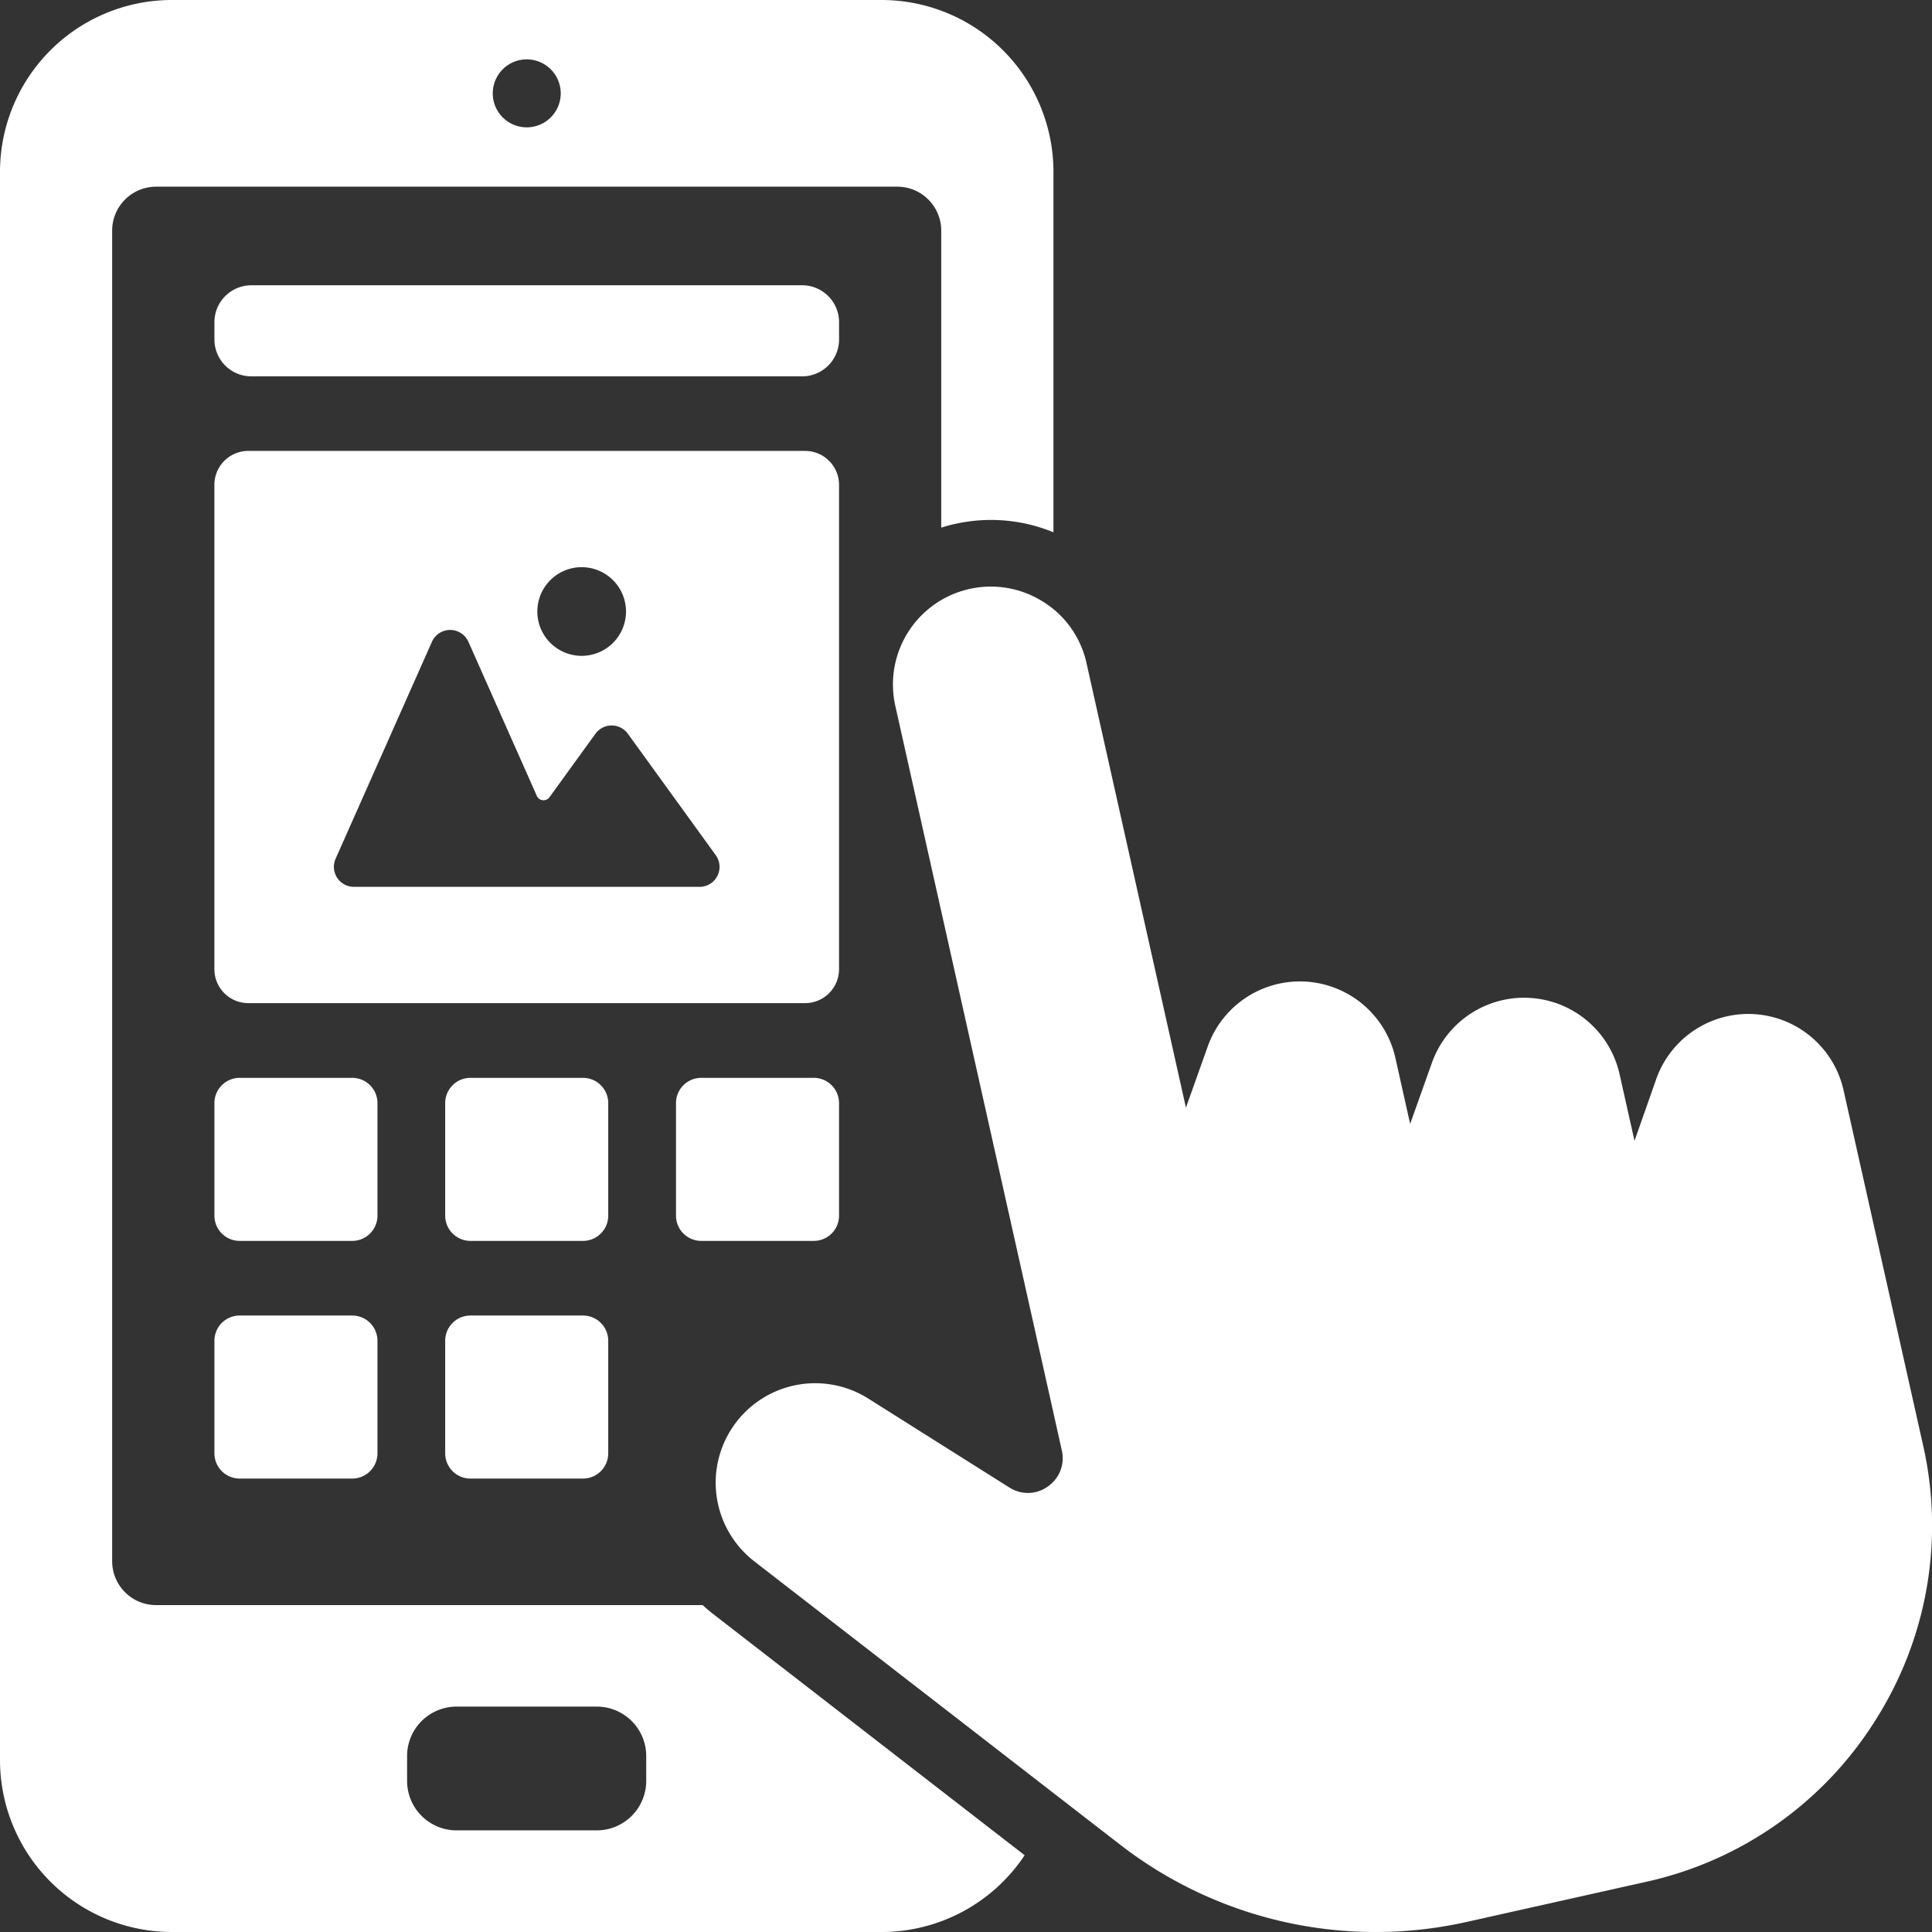
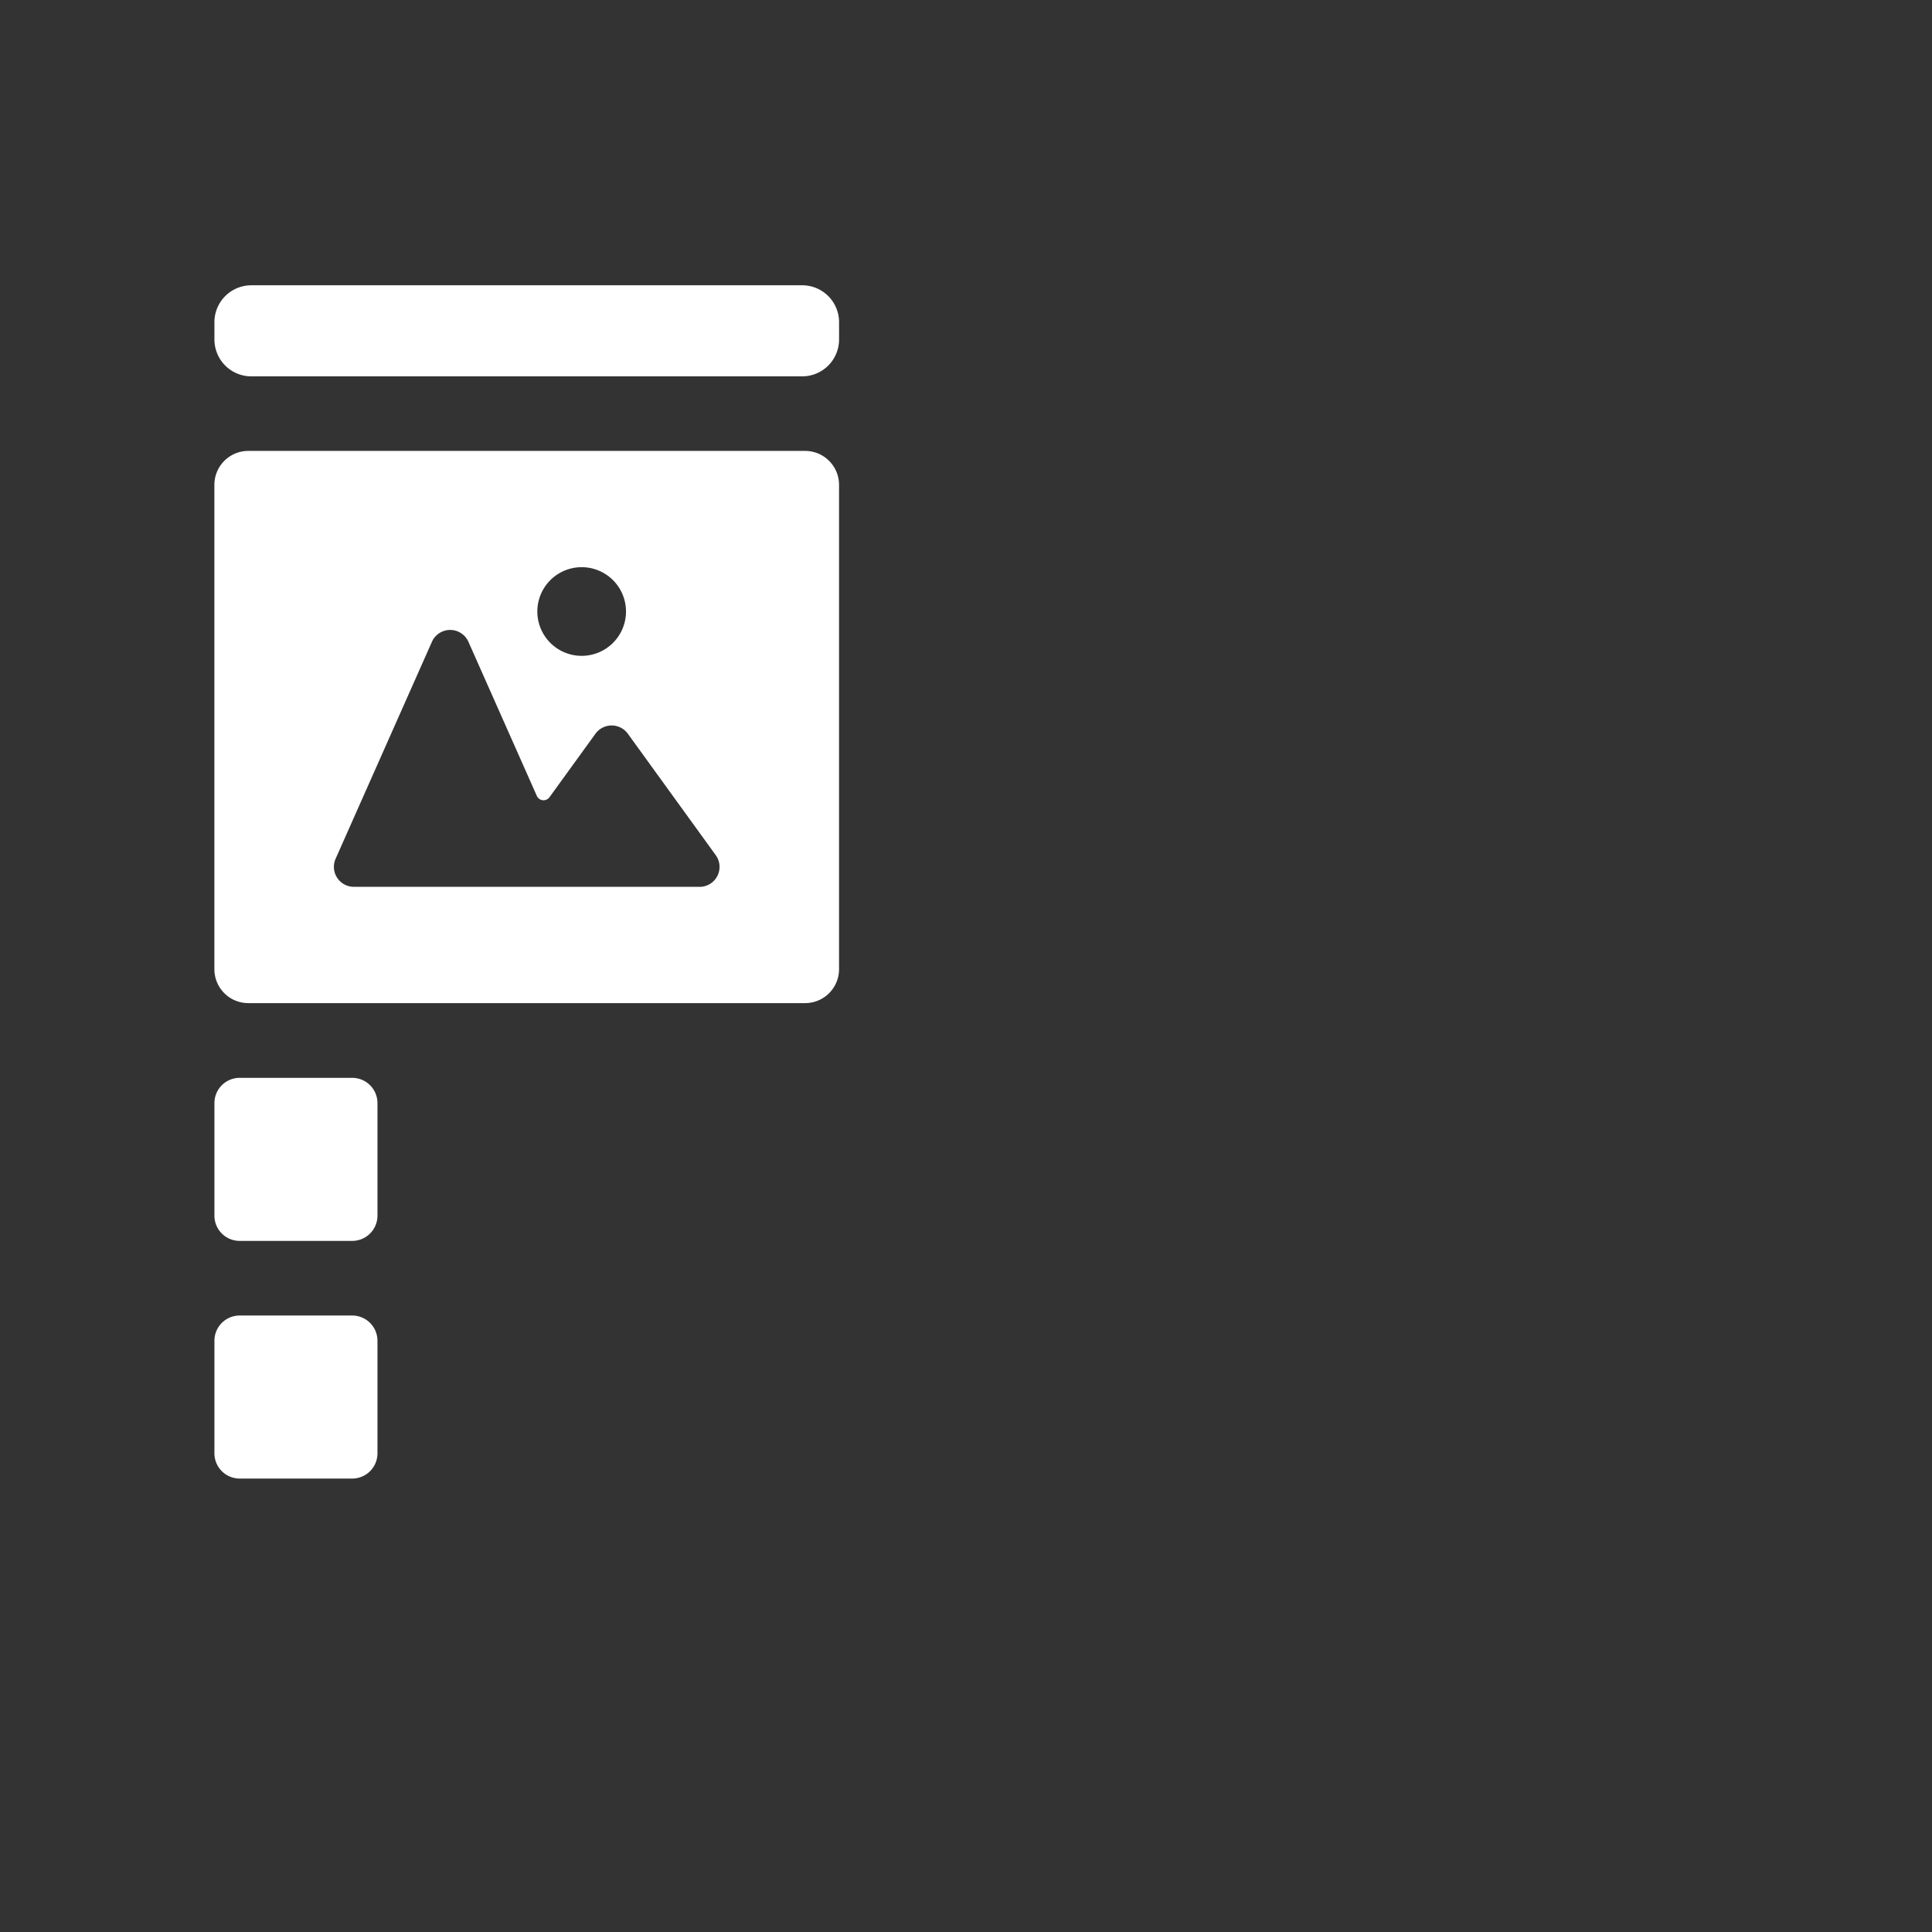
<svg xmlns="http://www.w3.org/2000/svg" id="Group_51475" data-name="Group 51475" width="56" height="56" viewBox="0 0 56 56">
  <rect x="0" y="0" width="56" height="56" fill="#333333" stroke="none" />
-   <path id="Path_728" data-name="Path 728" d="M27.675,15.187h.006a4.753,4.753,0,0,1,2.854.242V4.984A4.984,4.984,0,0,0,25.55,0H4.984A4.984,4.984,0,0,0,0,4.984V51.016A4.985,4.985,0,0,0,4.984,56H25.55A4.98,4.98,0,0,0,29.7,53.775l-9.024-6.988c-.107-.083-.21-.17-.309-.262H4.526A1.274,1.274,0,0,1,3.251,45.25V6.686A1.274,1.274,0,0,1,4.526,5.411H26.008a1.274,1.274,0,0,1,1.274,1.274v8.609q.192-.061.392-.107M11.8,50.9a1.433,1.433,0,0,1,1.433-1.433H17.3A1.433,1.433,0,0,1,18.731,50.9v.717A1.434,1.434,0,0,1,17.3,53.054H13.237A1.434,1.434,0,0,1,11.8,51.621ZM15.267,3.691a.985.985,0,1,1,.986-.985.985.985,0,0,1-.986.985" fill="#fff" />
  <path id="Path_729" data-name="Path 729" d="M130.405,237.2a.983.983,0,0,0-.983-.982h-16.14a.983.983,0,0,0-.983.982v14.041a.983.983,0,0,0,.983.983h16.14a.983.983,0,0,0,.983-.983Zm-7.46,2.388a1.285,1.285,0,1,1-1.285,1.285,1.285,1.285,0,0,1,1.285-1.285m3.417,9.265h-10.02a.579.579,0,0,1-.529-.814l2.791-6.287a.579.579,0,0,1,1.059,0l1.982,4.465a.213.213,0,0,0,.367.039l1.333-1.841a.58.58,0,0,1,.938,0l2.548,3.52a.579.579,0,0,1-.469.919" transform="translate(-106.085 -223.148)" fill="#fff" />
  <path id="Path_730" data-name="Path 730" d="M116.294,569.284h-3.262a.732.732,0,0,1-.732-.732V565.29a.732.732,0,0,1,.732-.732h3.262a.732.732,0,0,1,.732.732v3.262a.732.732,0,0,1-.732.732" transform="translate(-106.085 -533.316)" fill="#fff" />
-   <path id="Path_731" data-name="Path 731" d="M237.181,569.284h-3.262a.732.732,0,0,1-.732-.732V565.29a.732.732,0,0,1,.732-.732h3.262a.732.732,0,0,1,.732.732v3.262a.732.732,0,0,1-.732.732" transform="translate(-220.283 -533.316)" fill="#fff" />
-   <path id="Path_732" data-name="Path 732" d="M358.068,569.284h-3.262a.732.732,0,0,1-.732-.732V565.29a.732.732,0,0,1,.732-.732h3.262a.732.732,0,0,1,.732.732v3.262a.732.732,0,0,1-.732.732" transform="translate(-334.48 -533.316)" fill="#fff" />
  <path id="Path_733" data-name="Path 733" d="M129.335,152.107H113.37a1.07,1.07,0,0,1-1.07-1.07v-.5a1.07,1.07,0,0,1,1.07-1.07h15.966a1.07,1.07,0,0,1,1.07,1.07v.5a1.07,1.07,0,0,1-1.07,1.07" transform="translate(-106.085 -141.198)" fill="#fff" />
  <path id="Path_734" data-name="Path 734" d="M116.294,693.767h-3.262a.732.732,0,0,1-.732-.732v-3.262a.732.732,0,0,1,.732-.732h3.262a.732.732,0,0,1,.732.732v3.262a.732.732,0,0,1-.732.732" transform="translate(-106.085 -650.91)" fill="#fff" />
-   <path id="Path_735" data-name="Path 735" d="M237.181,693.767h-3.262a.732.732,0,0,1-.732-.732v-3.262a.732.732,0,0,1,.732-.732h3.262a.732.732,0,0,1,.732.732v3.262a.732.732,0,0,1-.732.732" transform="translate(-220.283 -650.91)" fill="#fff" />
-   <path id="Path_736" data-name="Path 736" d="M408.5,340.194a10.517,10.517,0,0,1-6.631,4.662l-5.189,1.16a12.088,12.088,0,0,1-10.091-2.261l-1.984-1.536-6.951-5.383-1.639-1.27a2.888,2.888,0,0,1-1.109-2.057,2.828,2.828,0,0,1-.006-.342,2.885,2.885,0,0,1,4.418-2.32l2.115,1.334,1.973,1.243a.987.987,0,0,0,1.12-.027,1.039,1.039,0,0,0,.159-.138.988.988,0,0,0,.245-.908l-.245-1.1-3.252-14.538-1.329-5.943a2.837,2.837,0,0,1,4.285-3.017,2.878,2.878,0,0,1,.3.214,2.815,2.815,0,0,1,.957,1.564l2.882,12.886.629-1.766a2.836,2.836,0,0,1,5.443.328l.427,1.909.629-1.766a2.836,2.836,0,0,1,5.442.328l.432,1.929.626-1.78a2.83,2.83,0,0,1,5.434.315l2.305,10.29a10.516,10.516,0,0,1-1.392,7.985" transform="translate(-354.153 -290.311)" fill="#fff" />
</svg>